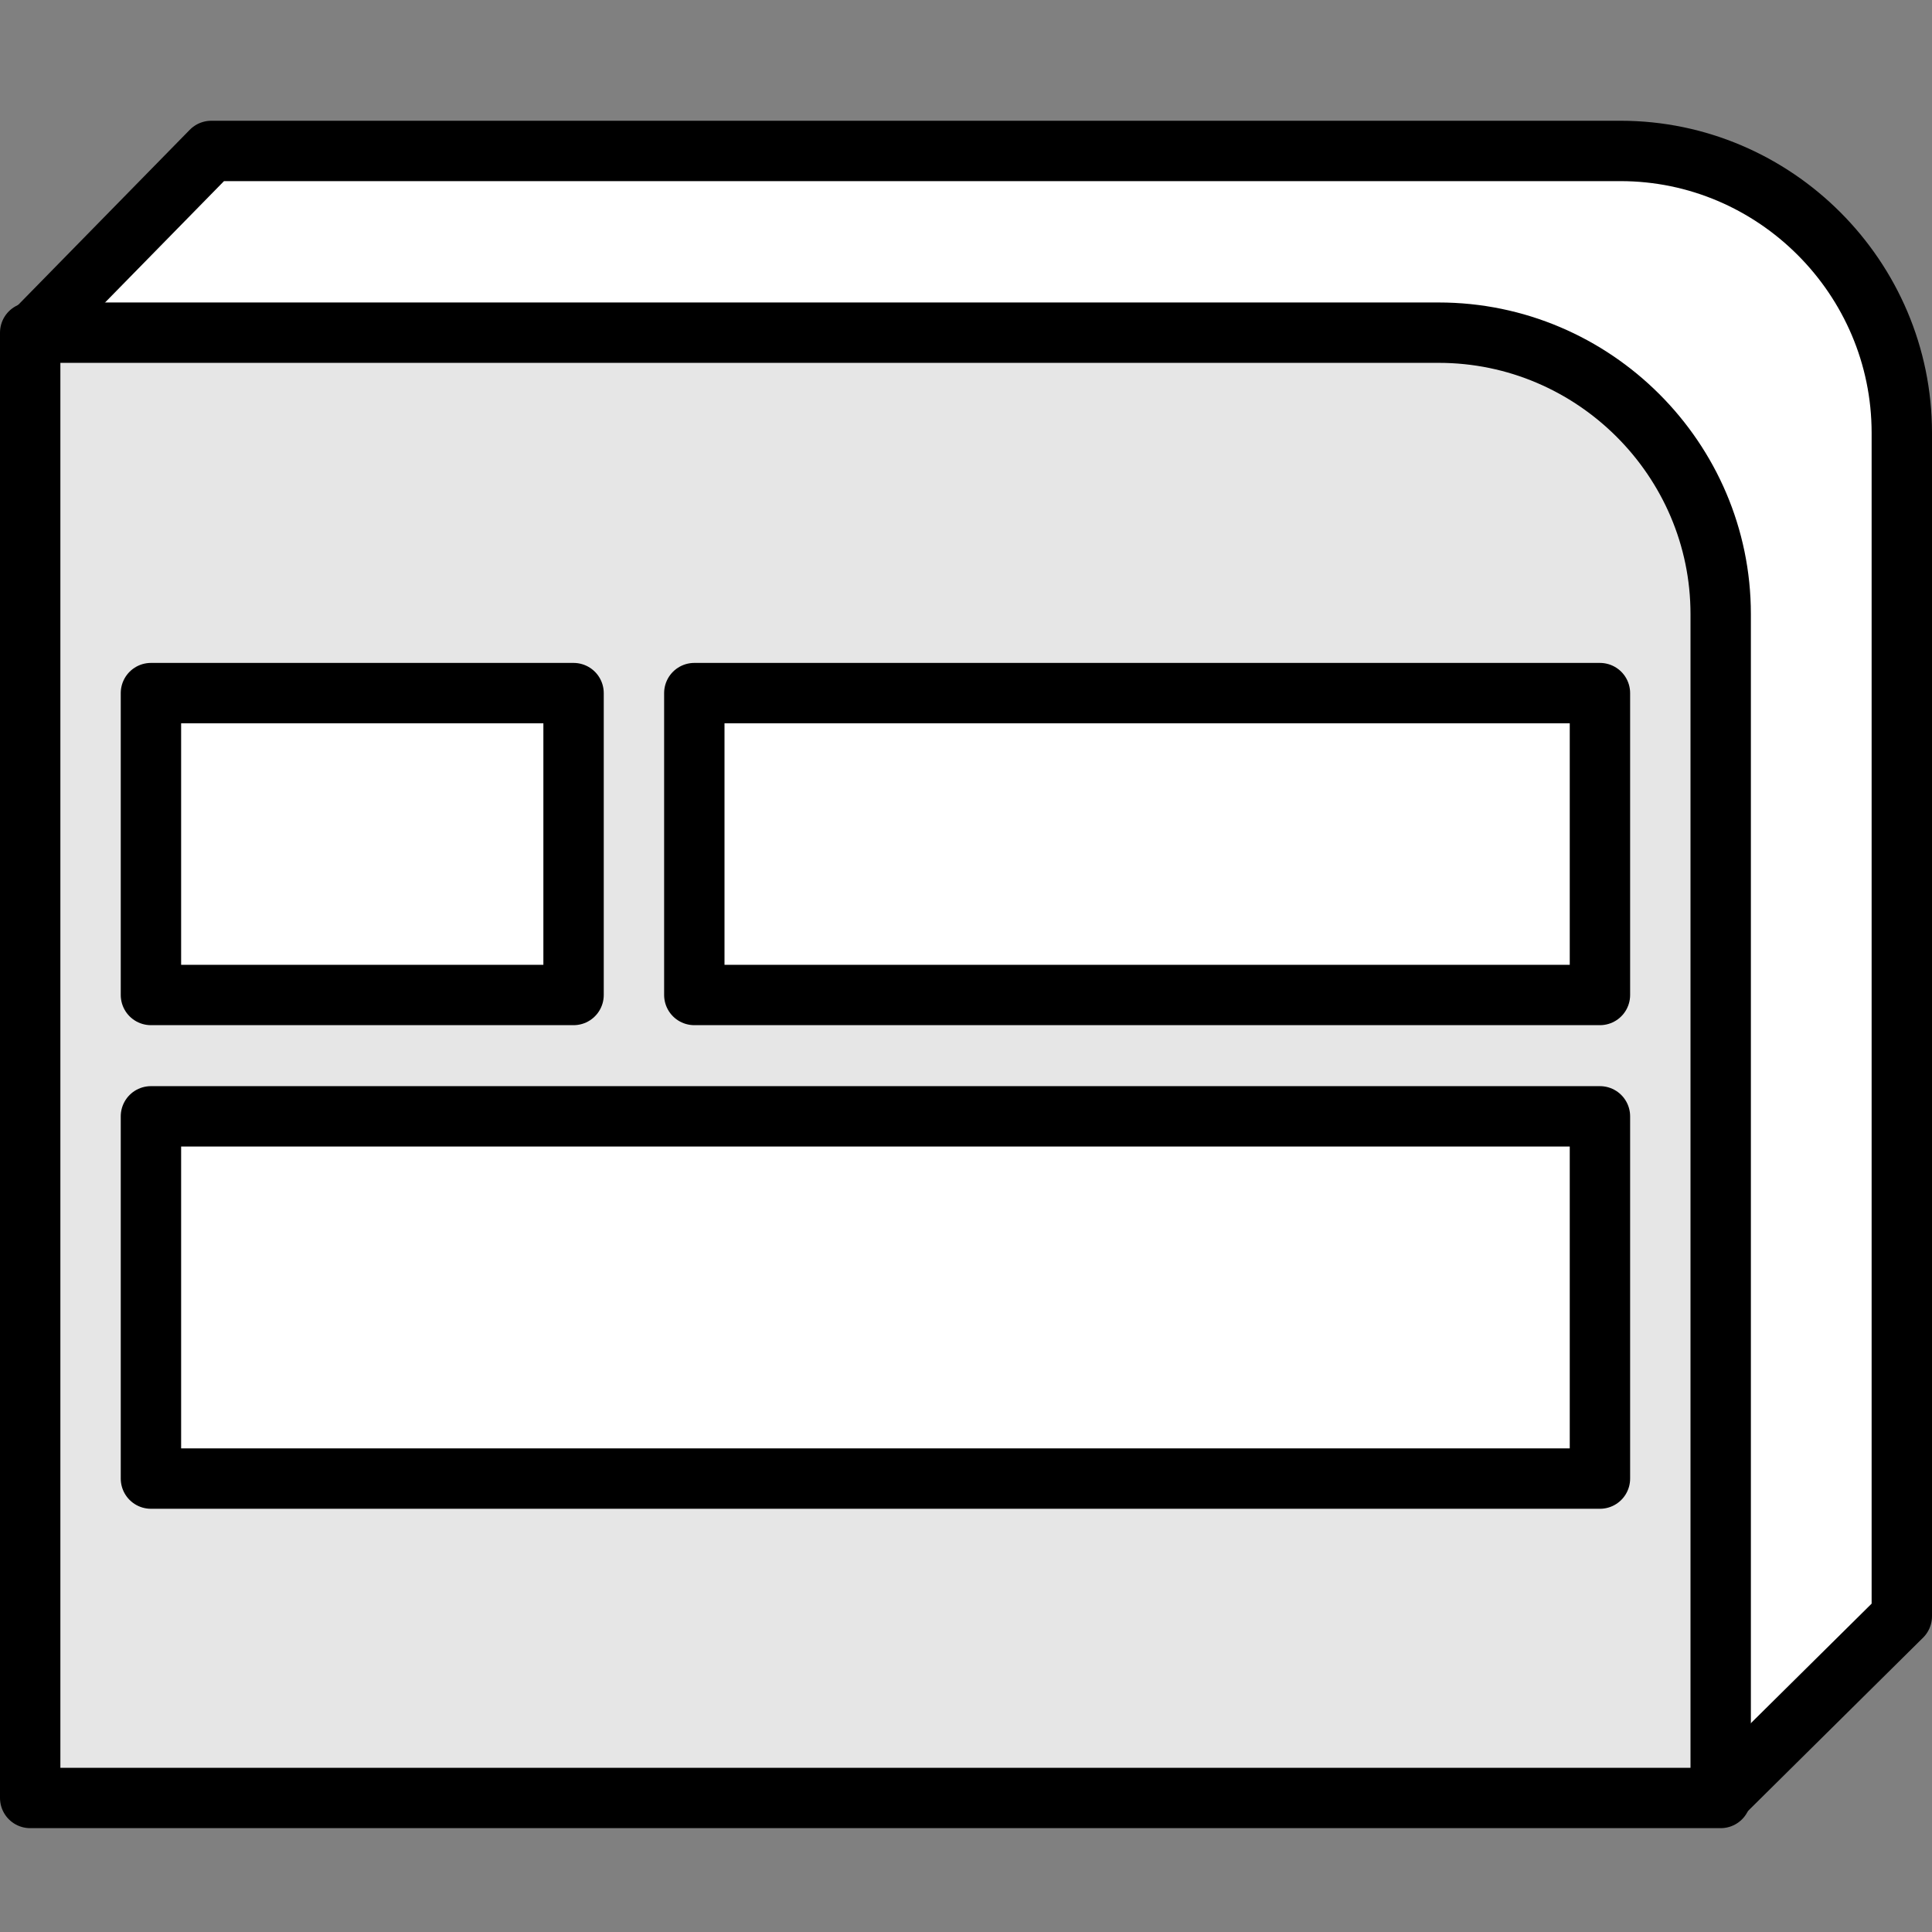
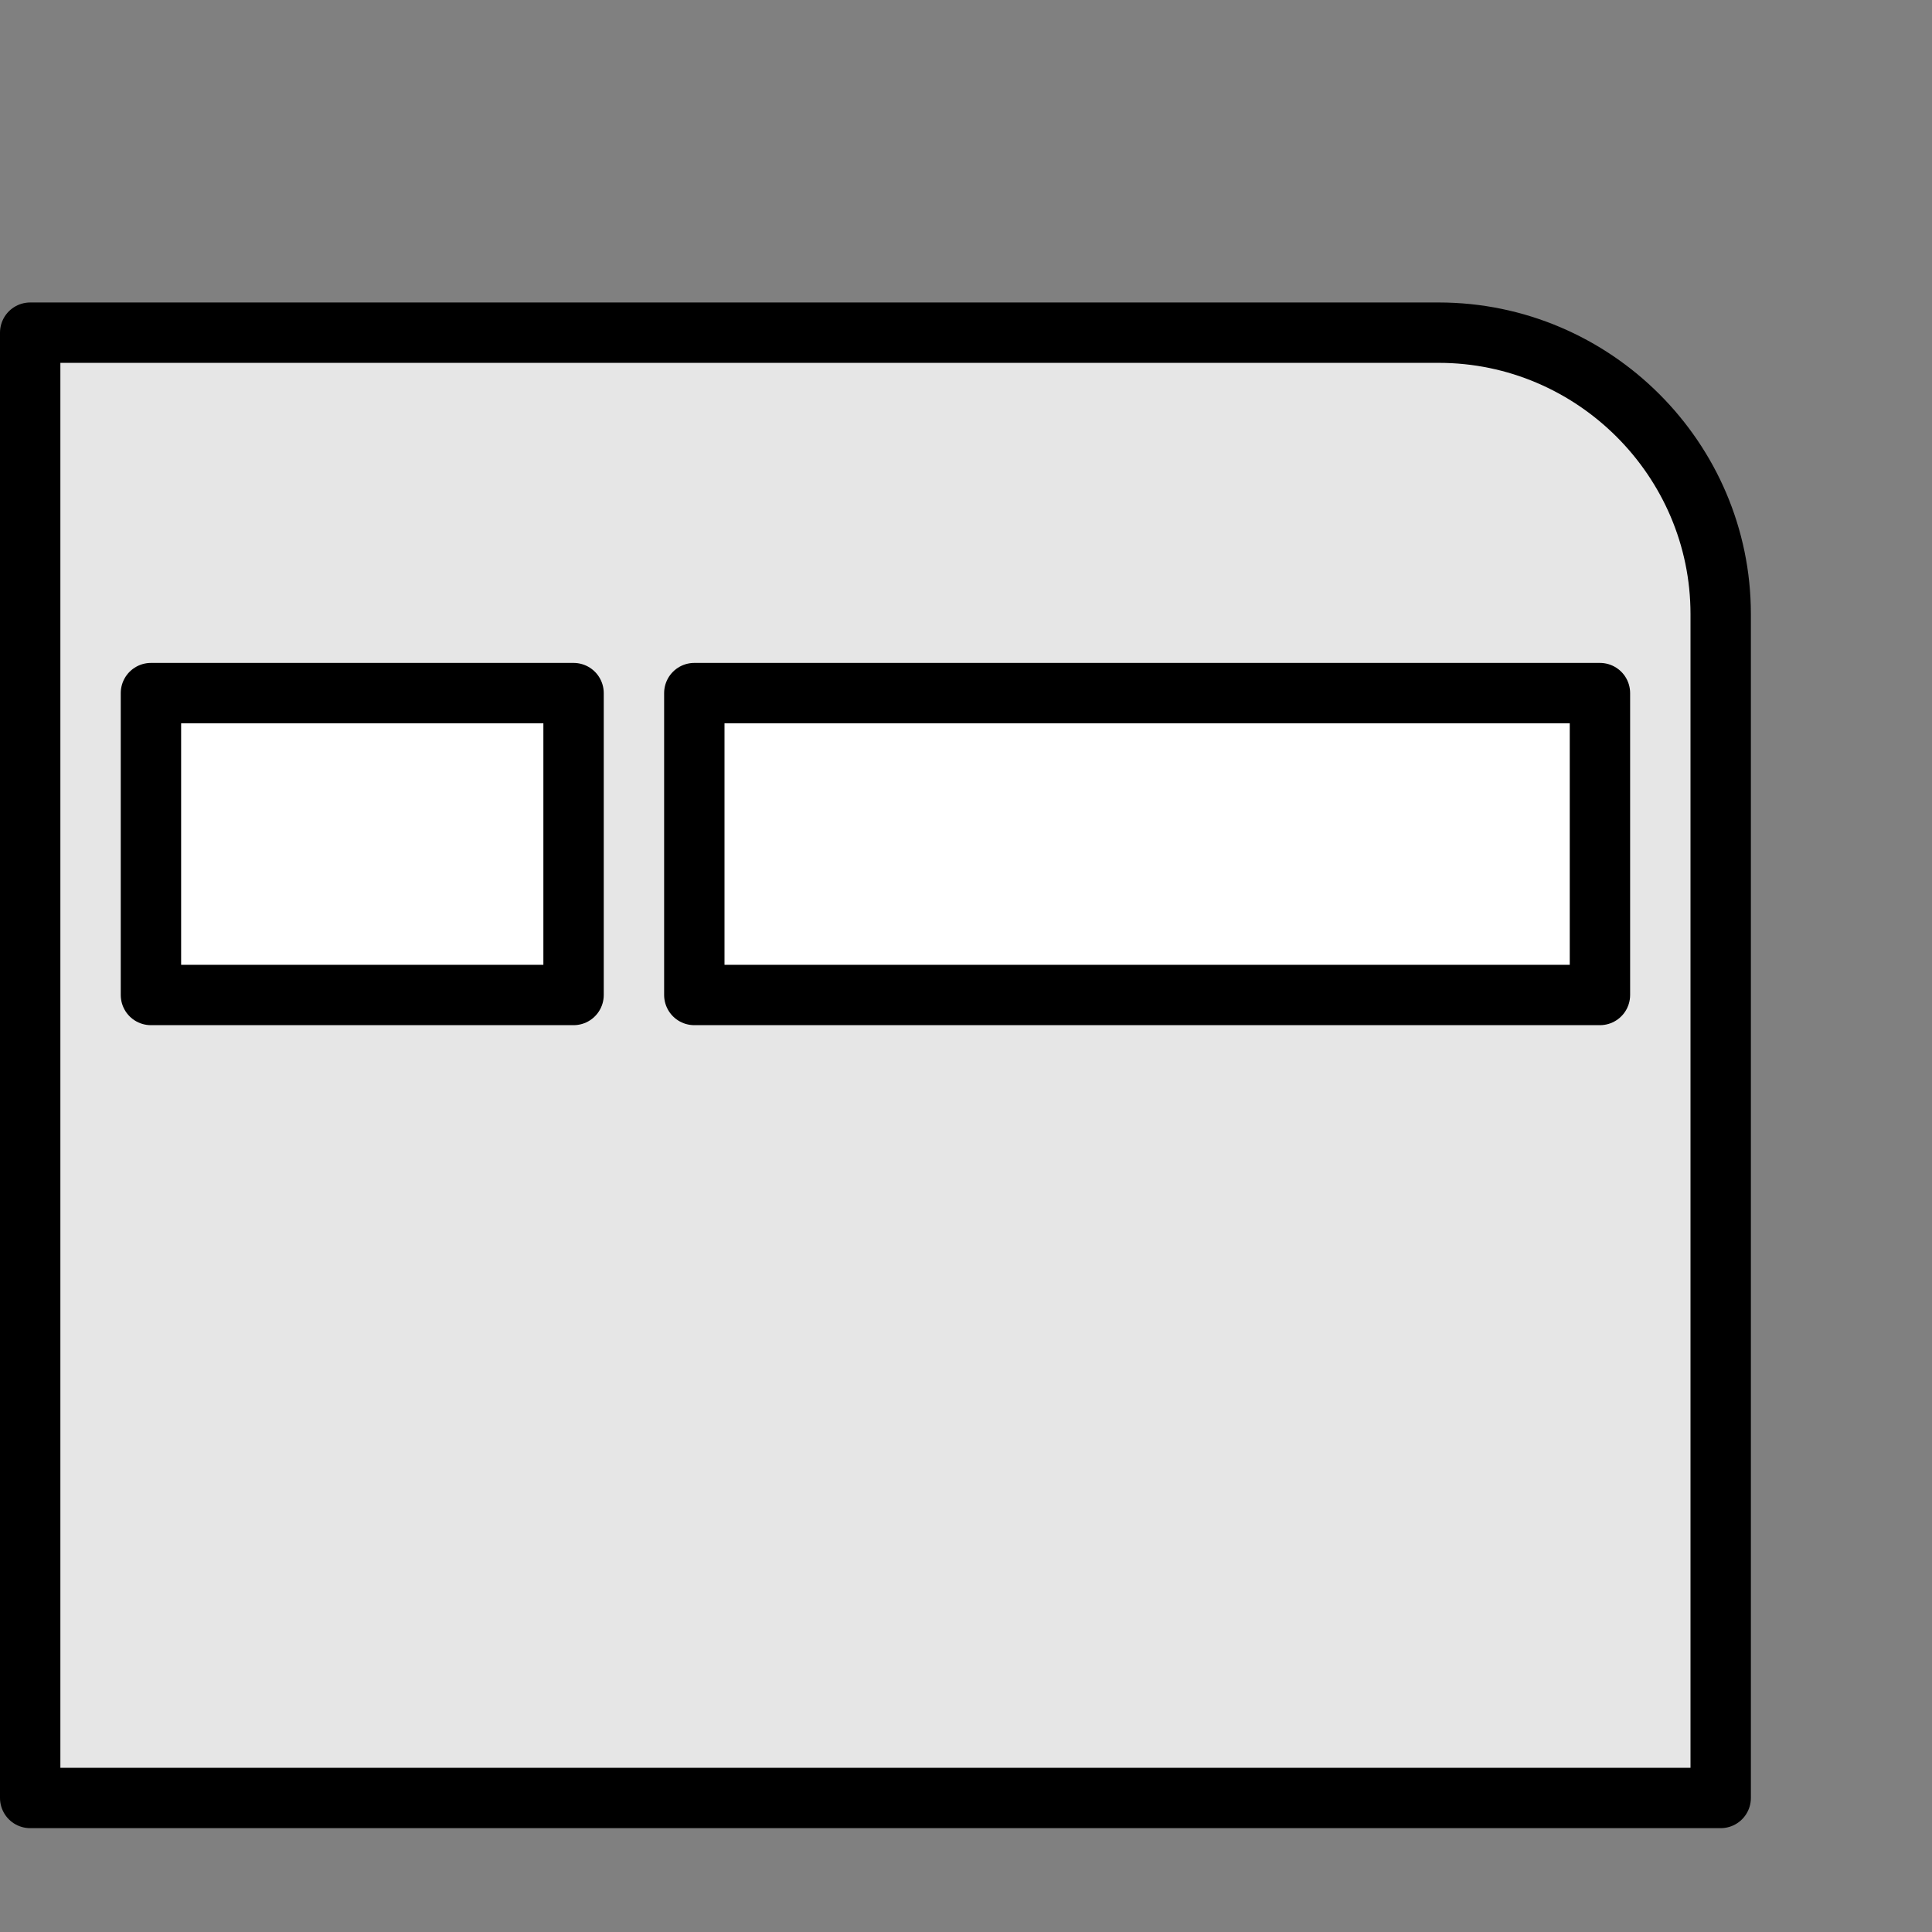
<svg xmlns="http://www.w3.org/2000/svg" xml:space="preserve" width="32px" height="32px" version="1.1" style="shape-rendering:geometricPrecision; text-rendering:geometricPrecision; image-rendering:optimizeQuality; fill-rule:evenodd; clip-rule:evenodd" viewBox="0 0 32 32">
  <rect x="0" y="0" width="32" height="32" fill="#808080" stroke="none" />
  <defs>
    <style type="text/css">
   
    .str0 {stroke:black;stroke-linecap:round;stroke-linejoin:round;stroke-miterlimit:22.926}
    .str1 {stroke:black;stroke-linecap:round;stroke-linejoin:round;stroke-miterlimit:22.926}
    .fil0 {fill:none}
    .fil2 {fill:#E6E6E6}
    .fil1 {fill:white}
   
  </style>
  </defs>
  <g id="Слой_x0020_1">
    <rect class="fil0" x="-0.01" width="32" height="32" />
-     <path class="fil1 str0" d="M3.5 2.5l23.34 0c2.56,0 4.66,2.1 4.66,4.67l0 19.6 -2.96 2.93 -27.97 -24.21 2.93 -2.99z" />
    <path class="fil2 str0" d="M0.5 5.51l23.33 0c2.57,0 4.67,2.1 4.67,4.66l0 19.61 -28 0 0 -24.27z" />
    <g id="_2977005135632">
      <polygon class="fil1 str1" points="26.5,11.48 11.5,11.48 11.5,16.48 26.5,16.48 " />
      <polygon class="fil1 str1" points="2.5,11.48 9.5,11.48 9.5,16.48 2.5,16.48 " />
-       <polygon class="fil1 str1" points="2.5,18.49 26.5,18.49 26.5,24.49 2.5,24.49 " />
    </g>
  </g>
</svg>